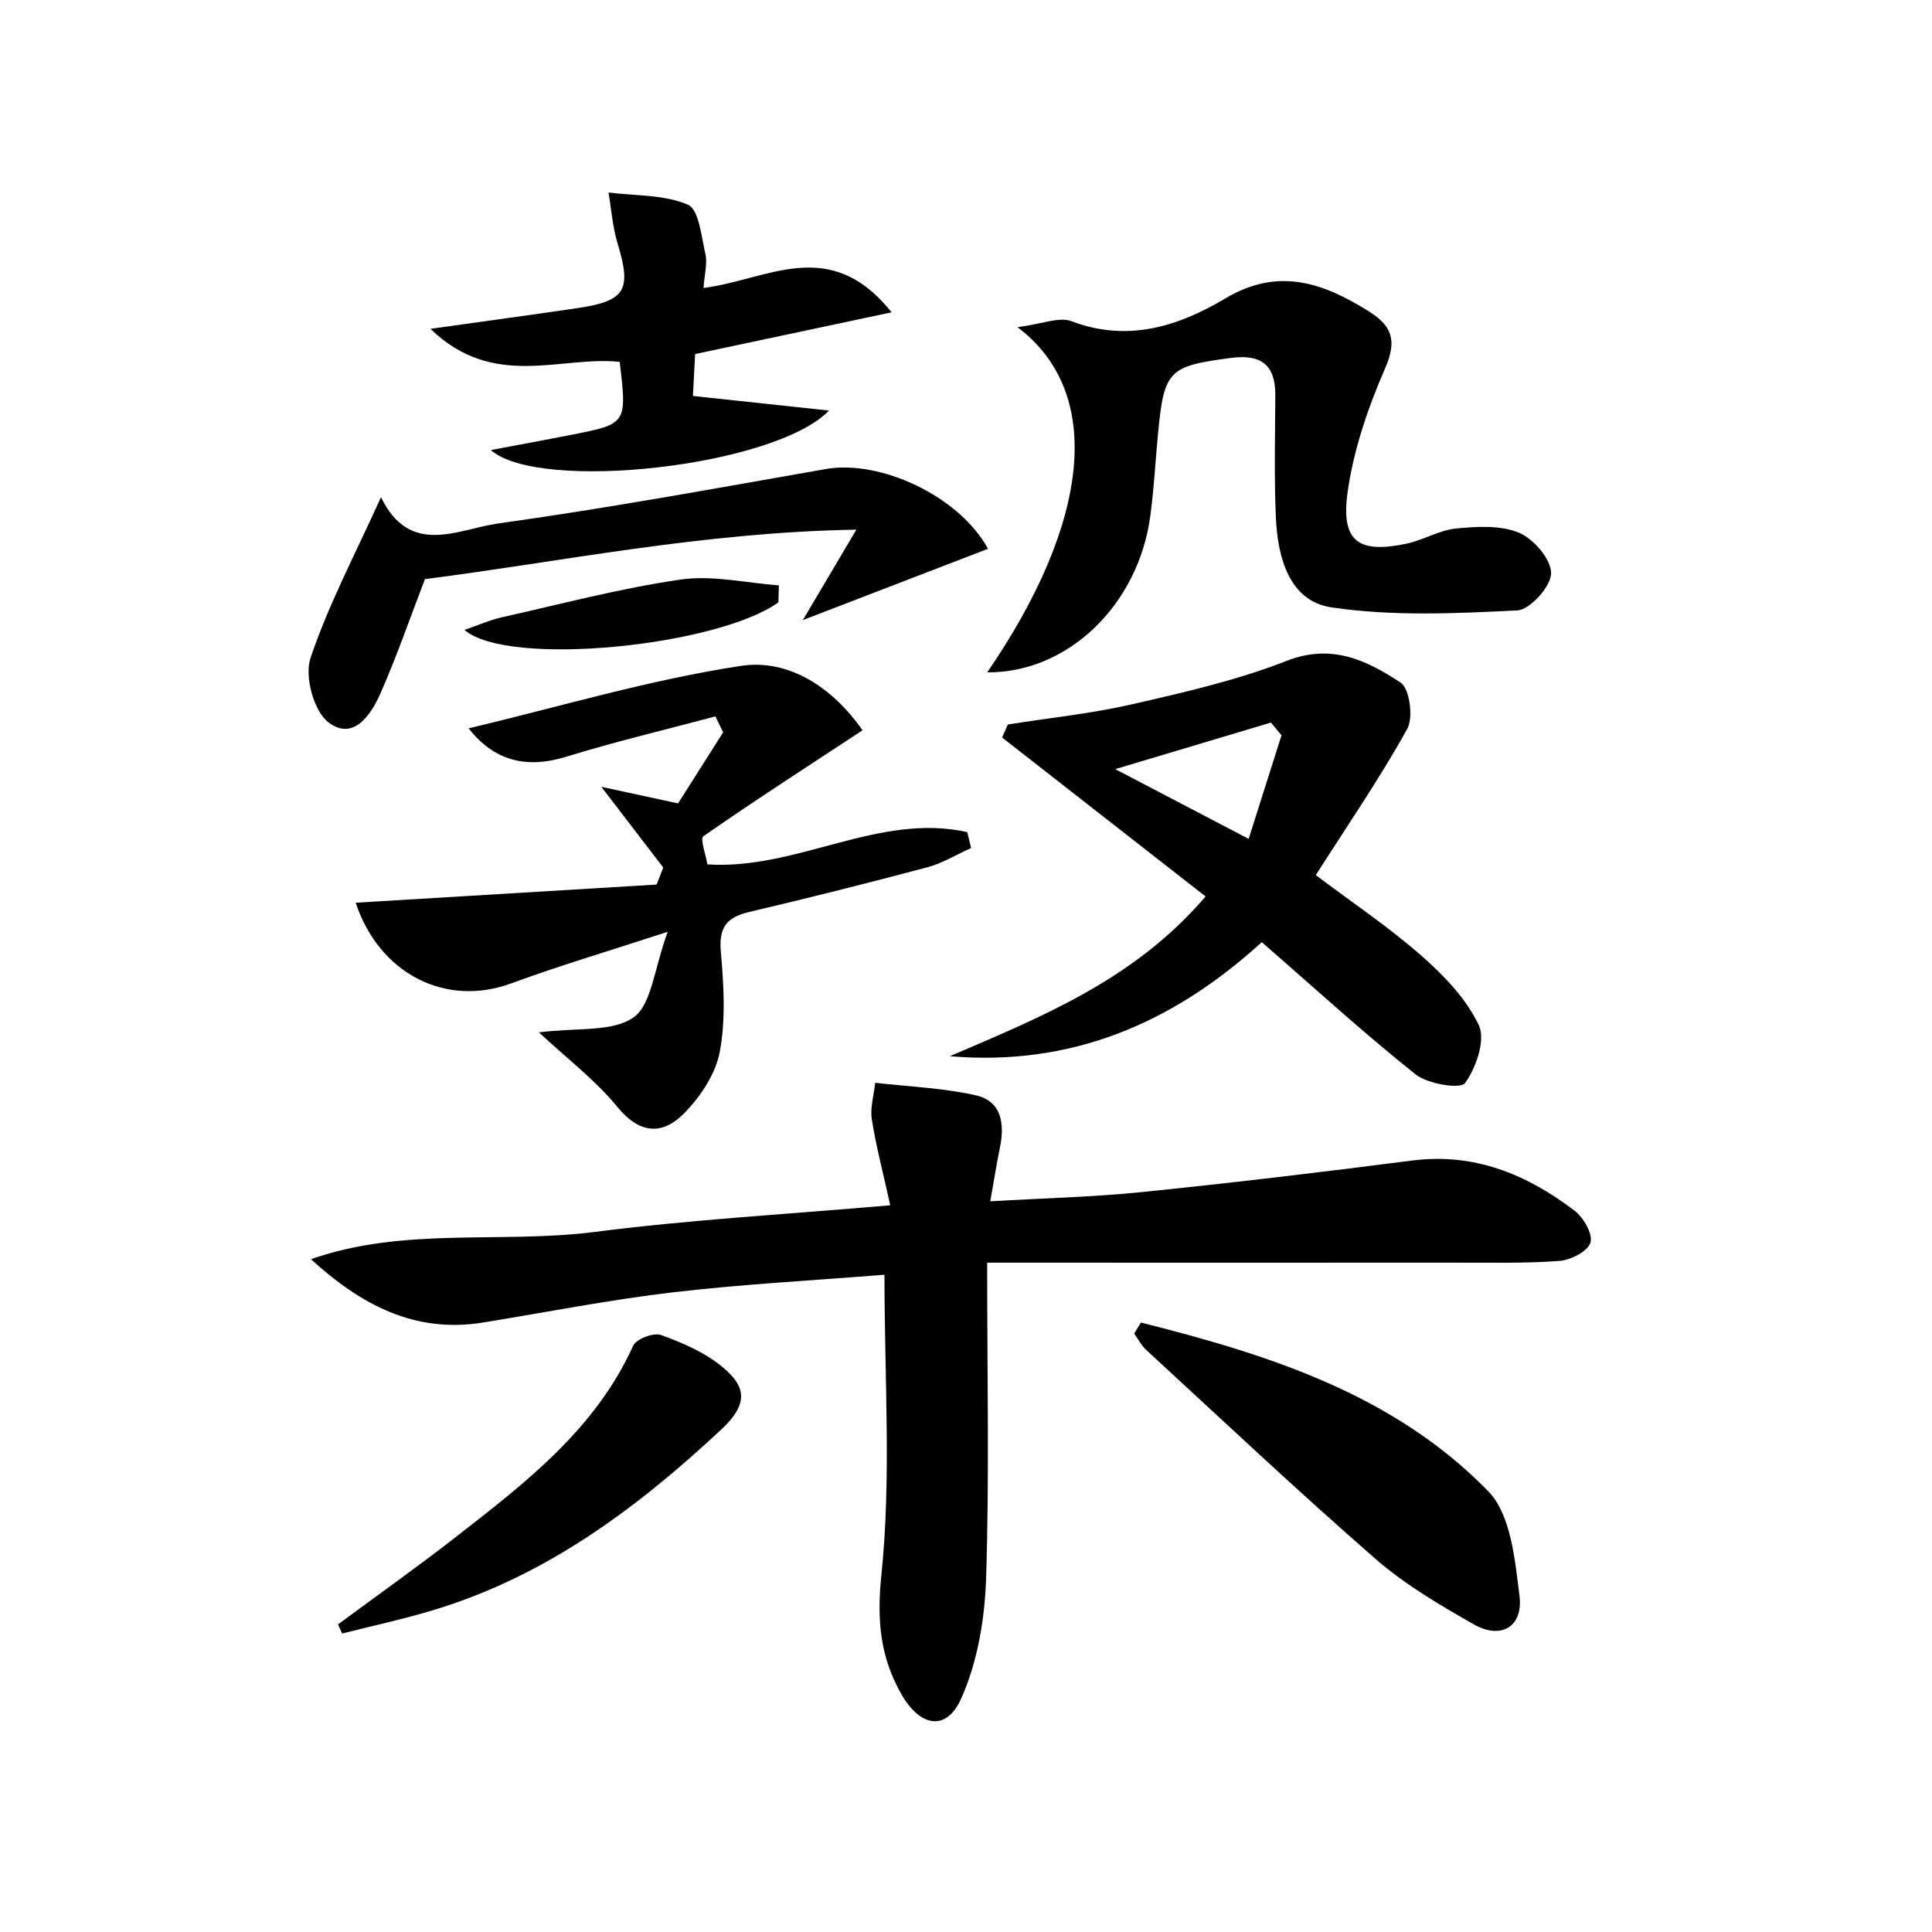
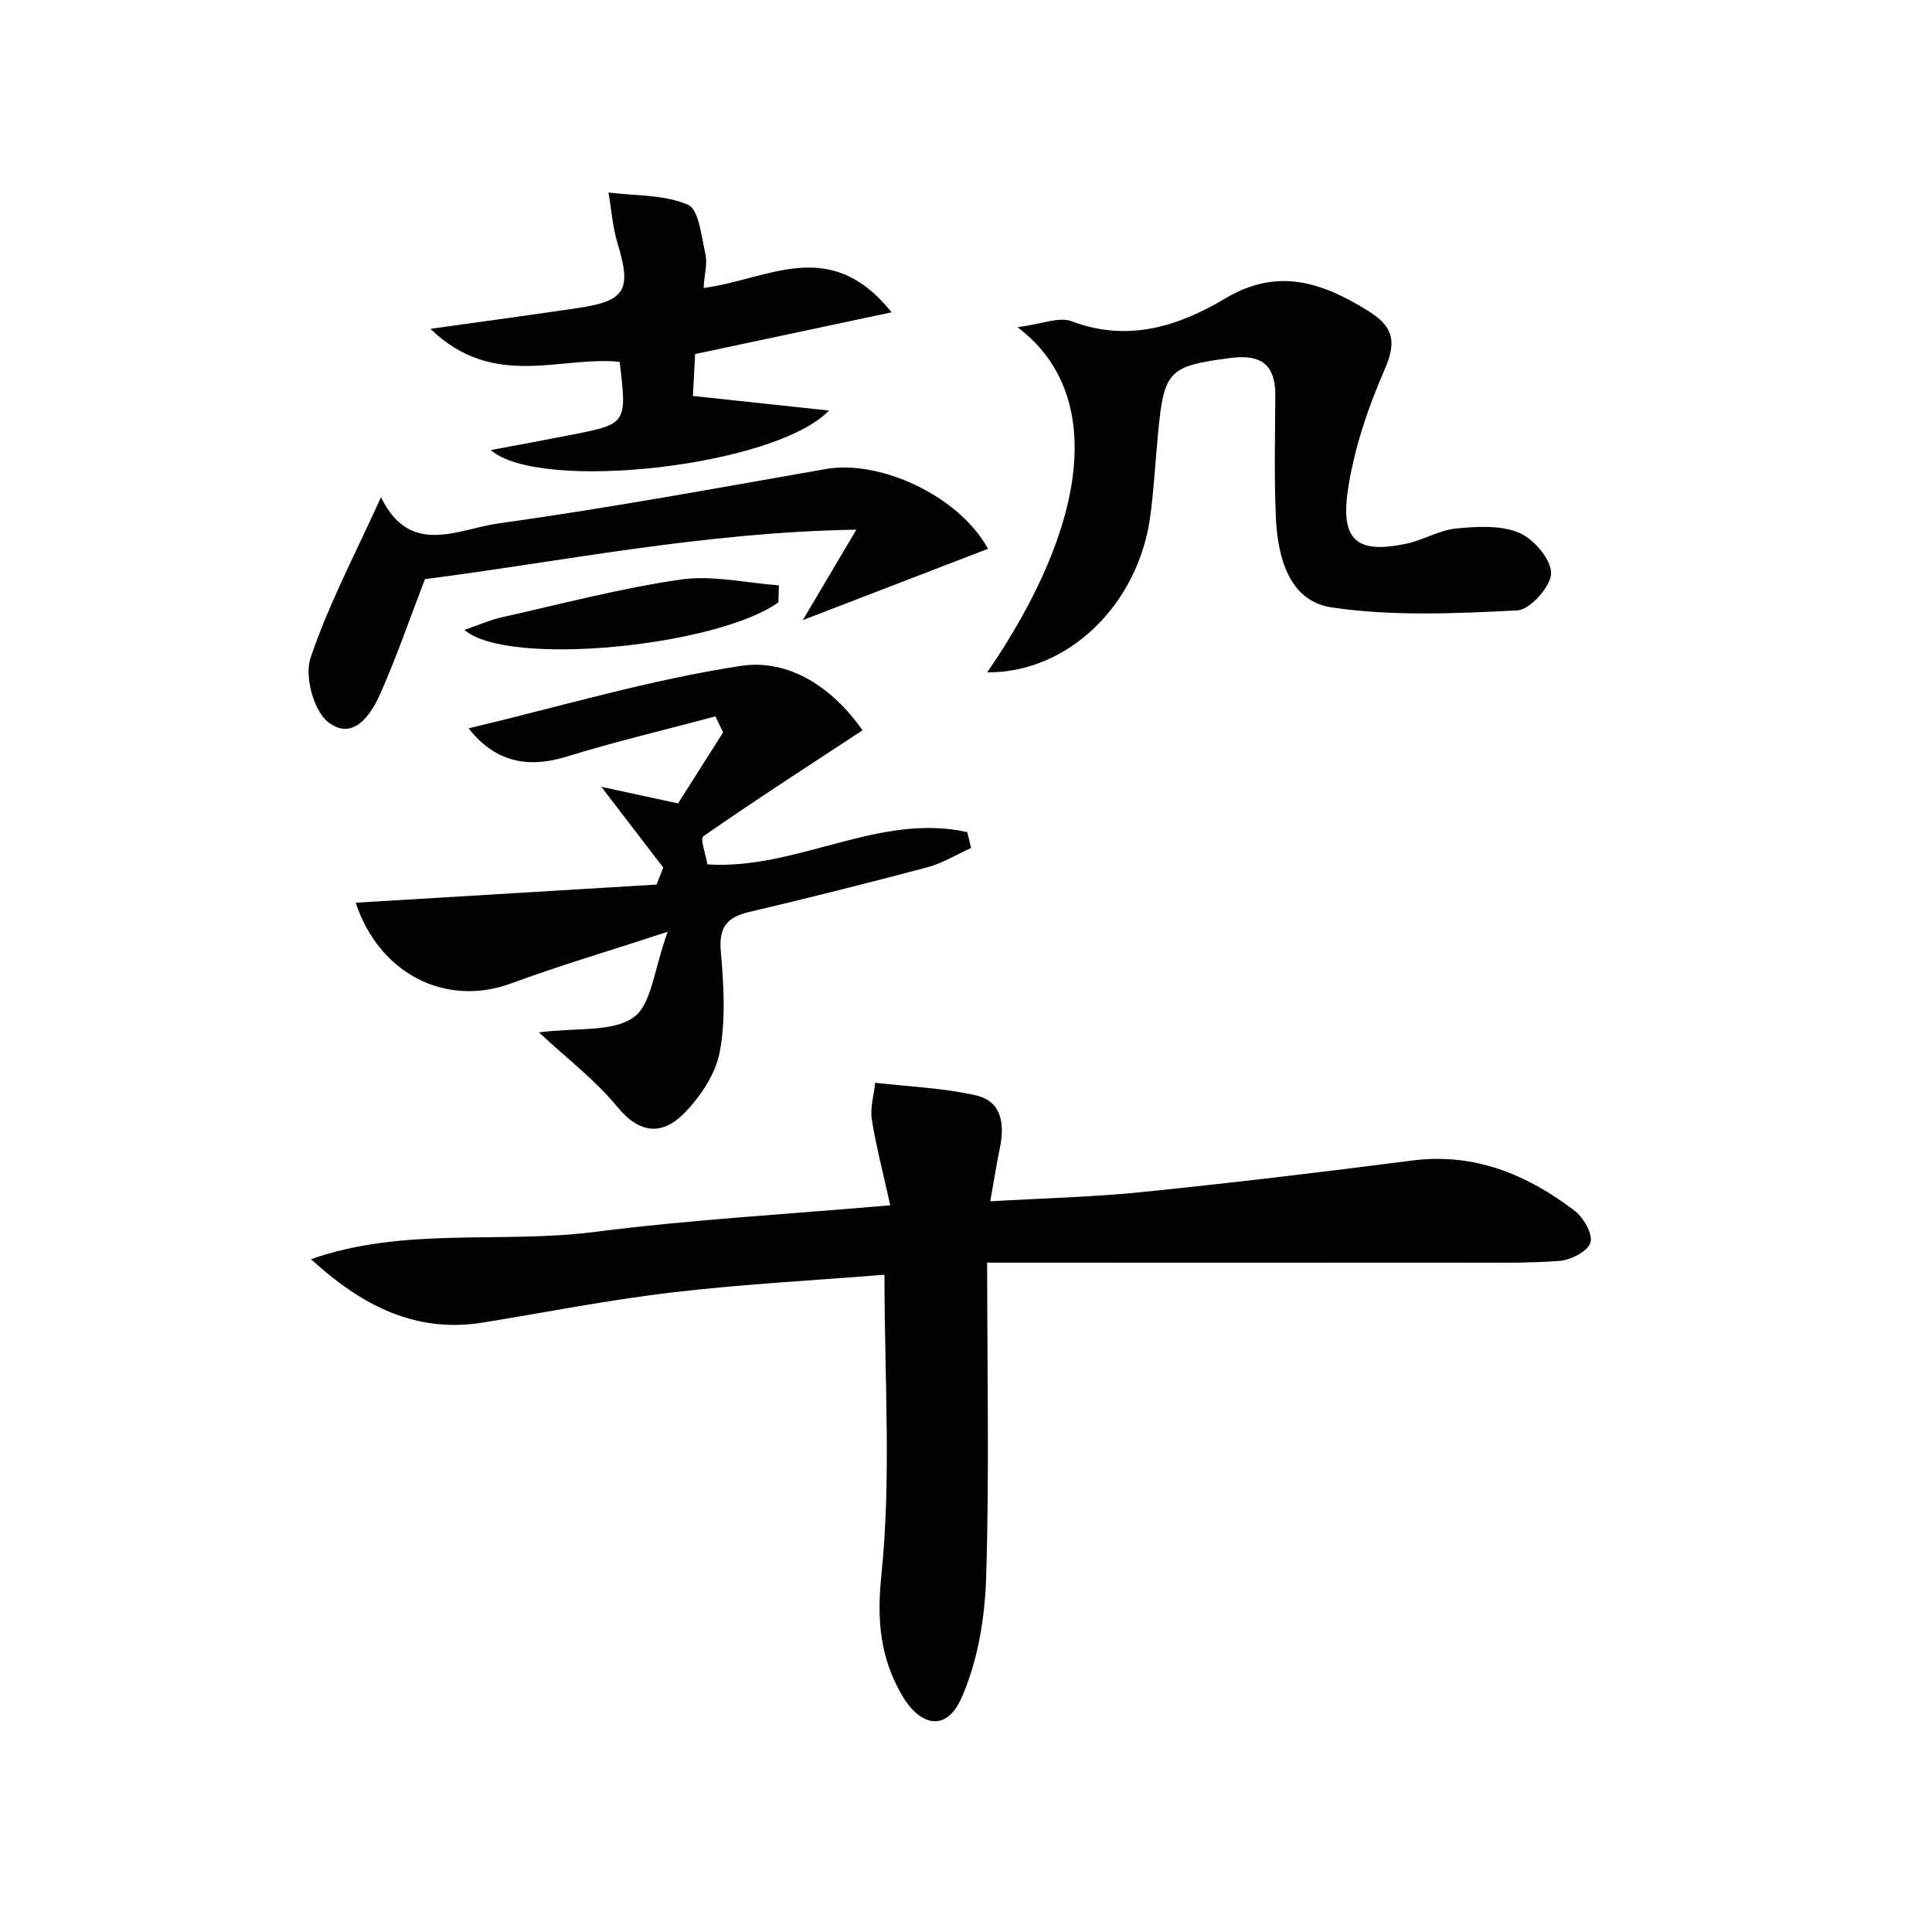
<svg xmlns="http://www.w3.org/2000/svg" enable-background="new 0 0 200 200" viewBox="0 0 200 200">
  <path d="m92.16 124.77c-.74-3.35-1.47-6.1-1.91-8.89-.19-1.22.22-2.53.35-3.79 3.47.4 7 .53 10.39 1.29 2.76.62 3.02 3.02 2.51 5.49-.33 1.59-.58 3.2-.99 5.49 5.58-.33 10.67-.44 15.72-.96 9.33-.95 18.64-2.06 27.94-3.26 6.45-.83 11.89 1.43 16.83 5.19.93.71 1.92 2.44 1.64 3.31-.29.91-2.04 1.8-3.21 1.89-3.62.27-7.26.17-10.9.18-16.04.01-32.08 0-48.34 0 0 11.62.23 22.17-.11 32.71-.14 4.2-.89 8.67-2.6 12.46-1.51 3.34-4.2 2.91-6.13-.43-2.22-3.85-2.6-7.67-2.11-12.4 1.04-10.01.32-20.2.32-31.09-7.17.58-14.51.96-21.8 1.81-6.6.77-13.14 2.06-19.7 3.13-7.12 1.17-12.7-1.83-17.87-6.55 9.65-3.38 19.66-1.58 29.37-2.82 9.87-1.27 19.82-1.82 30.6-2.76z" />
-   <path d="m104.33 75c4.27-.68 8.6-1.12 12.8-2.08 5.42-1.24 10.91-2.49 16.07-4.51 4.69-1.83 8.31-.03 11.79 2.25.93.61 1.34 3.61.69 4.79-2.84 5.12-6.17 9.96-9.47 15.14 3.82 2.88 7.57 5.39 10.93 8.34 2.33 2.05 4.67 4.47 5.95 7.21.71 1.53-.28 4.39-1.43 5.98-.47.65-3.86.1-5.12-.9-5.41-4.31-10.53-9-15.92-13.69-9.29 8.47-19.78 12.87-32.29 11.81 9.5-4.09 19.1-7.91 26.47-16.54-7.07-5.52-14.07-10.99-21.06-16.45.2-.44.4-.9.59-1.35zm28.33 1.12c-.36-.44-.73-.88-1.09-1.32-4.97 1.49-9.95 2.98-16.12 4.82 5.25 2.74 9.27 4.84 13.81 7.22 1.26-3.99 2.33-7.35 3.4-10.72z" />
  <path d="m74.06 74.16c-5.15 1.38-10.34 2.6-15.42 4.17-4.25 1.31-7.52.38-10.13-2.93 9.53-2.27 18.77-5.04 28.21-6.47 4.96-.75 9.48 2.25 12.57 6.67-5.69 3.74-11.15 7.26-16.48 10.97-.36.25.26 1.93.42 2.91 9.28.61 17.74-5.39 26.9-3.34.13.55.27 1.09.4 1.64-1.51.68-2.95 1.58-4.53 2-6.13 1.63-12.29 3.18-18.46 4.63-2.34.55-3.14 1.62-2.92 4.11.3 3.44.52 7.02-.11 10.37-.43 2.3-2.02 4.67-3.72 6.39-2.2 2.22-4.56 2.15-6.88-.69-2.23-2.74-5.13-4.93-8.12-7.72 4-.51 7.61-.01 9.79-1.55 1.87-1.31 2.11-4.95 3.54-8.86-6.32 2.06-11.32 3.54-16.2 5.34-6.76 2.49-13.64-.96-16.1-8.35 10.37-.63 20.76-1.25 31.15-1.88.23-.59.46-1.17.69-1.76-1.97-2.57-3.94-5.14-6.41-8.36 2.61.56 4.93 1.06 7.94 1.72 1.37-2.16 3.02-4.76 4.67-7.36-.27-.55-.53-1.1-.8-1.65z" />
  <path d="m102.2 69.6c10.56-15.4 12.23-28.88 3.13-35.73 2.56-.33 4.32-1.1 5.59-.62 5.83 2.22 11.07.53 15.93-2.36 5.44-3.24 10.05-1.65 14.79 1.3 2.46 1.53 3.01 3.03 1.75 5.93-1.78 4.09-3.28 8.47-3.89 12.86-.7 5.08 1.12 6.34 6.06 5.31 1.76-.37 3.41-1.4 5.17-1.58 2.17-.21 4.61-.36 6.52.44 1.52.64 3.33 2.75 3.32 4.2-.01 1.35-2.19 3.78-3.51 3.84-6.39.32-12.91.62-19.2-.31-4.4-.65-5.59-5.15-5.78-9.27-.19-4.23-.08-8.47-.06-12.7.01-3.14-1.46-4.26-4.58-3.86-6.42.84-6.93 1.27-7.55 7.71-.28 2.86-.42 5.73-.8 8.57-1.21 9.3-8.57 16.34-16.89 16.27z" />
  <path d="m72.83 29.81c6.66-.84 13.04-5.51 19.47 2.52-7.26 1.54-13.71 2.91-20.34 4.32-.09 1.61-.17 3.23-.23 4.34 4.55.49 8.8.95 14.09 1.51-5.62 5.83-30.03 8.5-35.01 4.09 3.2-.6 5.76-1.07 8.3-1.57 5.8-1.14 5.8-1.15 5.04-7.56-6.12-.65-13.05 2.92-19.59-3.42 5.84-.82 10.52-1.45 15.19-2.14 5.02-.74 5.65-1.86 4.18-6.71-.51-1.69-.64-3.5-.94-5.26 2.77.35 5.76.2 8.22 1.26 1.15.5 1.4 3.32 1.82 5.14.21.96-.1 2.03-.2 3.48z" />
  <path d="m102.28 56.81c-6.39 2.46-12.47 4.8-19.17 7.38 1.84-3.1 3.33-5.63 5.54-9.36-15.99.27-30.48 3.31-44.66 5.12-1.58 4.11-2.94 8.06-4.62 11.86-.99 2.24-2.83 4.93-5.39 2.95-1.51-1.17-2.47-4.75-1.84-6.63 1.85-5.52 4.62-10.73 7.3-16.66 3.01 6.21 7.98 3.3 12.12 2.72 11.36-1.58 22.65-3.66 33.95-5.64 5.58-.97 13.74 2.75 16.77 8.26z" />
-   <path d="m118.11 136.91c13.17 3.32 26.13 7.39 35.95 17.46 2.36 2.42 2.77 7.12 3.24 10.87.38 3.09-1.84 4.55-4.74 2.91-3.52-2-7.09-4.1-10.13-6.74-8.08-7.04-15.88-14.4-23.77-21.66-.51-.47-.84-1.13-1.25-1.7.24-.38.47-.76.7-1.14z" />
-   <path d="m34.99 168.16c4.09-3.03 8.25-5.97 12.26-9.1 7.17-5.58 14.39-11.12 18.3-19.76.32-.7 2.12-1.38 2.88-1.1 2.22.8 4.51 1.79 6.31 3.27 2.35 1.93 2.93 3.71-.07 6.51-8.75 8.16-18.11 15.14-29.69 18.66-3.14.96-6.37 1.65-9.56 2.46-.14-.32-.29-.63-.43-.94z" />
+   <path d="m118.11 136.91z" />
  <path d="m80.58 62.35c-6.25 4.53-27.97 6.77-32.5 2.86 1.5-.52 2.66-1.04 3.88-1.31 6.16-1.38 12.29-3.01 18.53-3.91 3.28-.47 6.75.36 10.14.61-.02.58-.03 1.17-.05 1.75z" />
</svg>